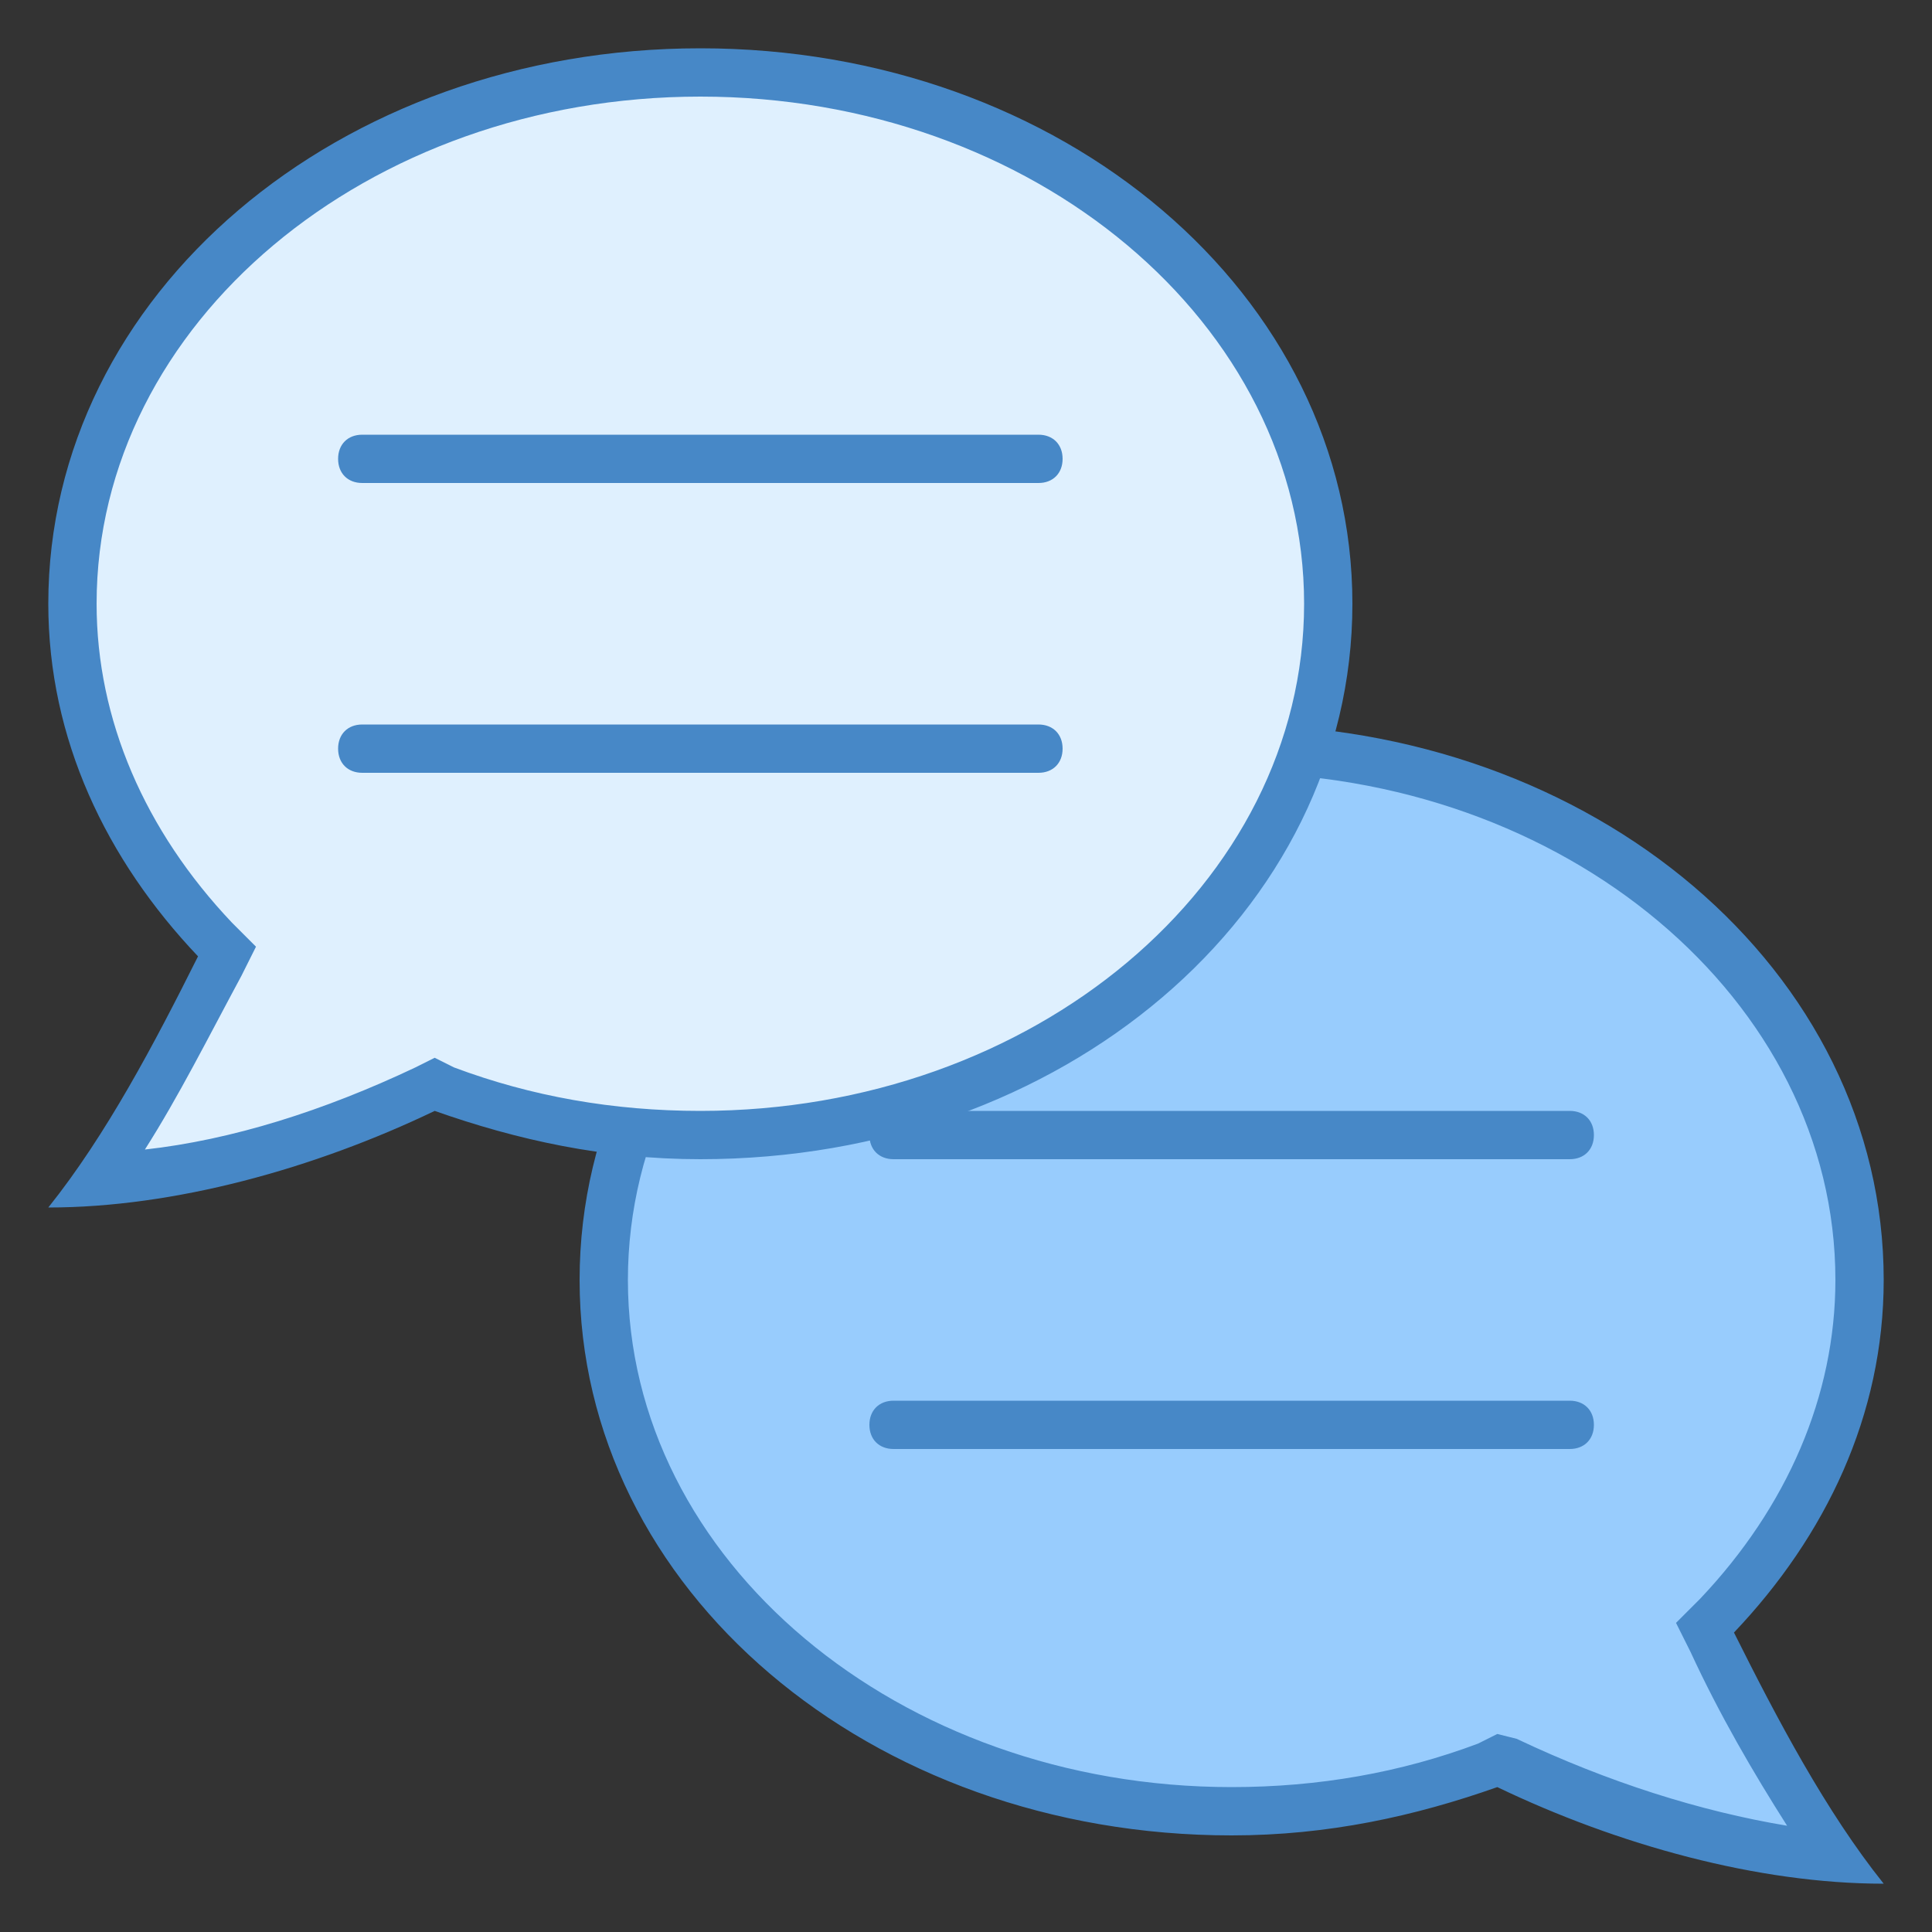
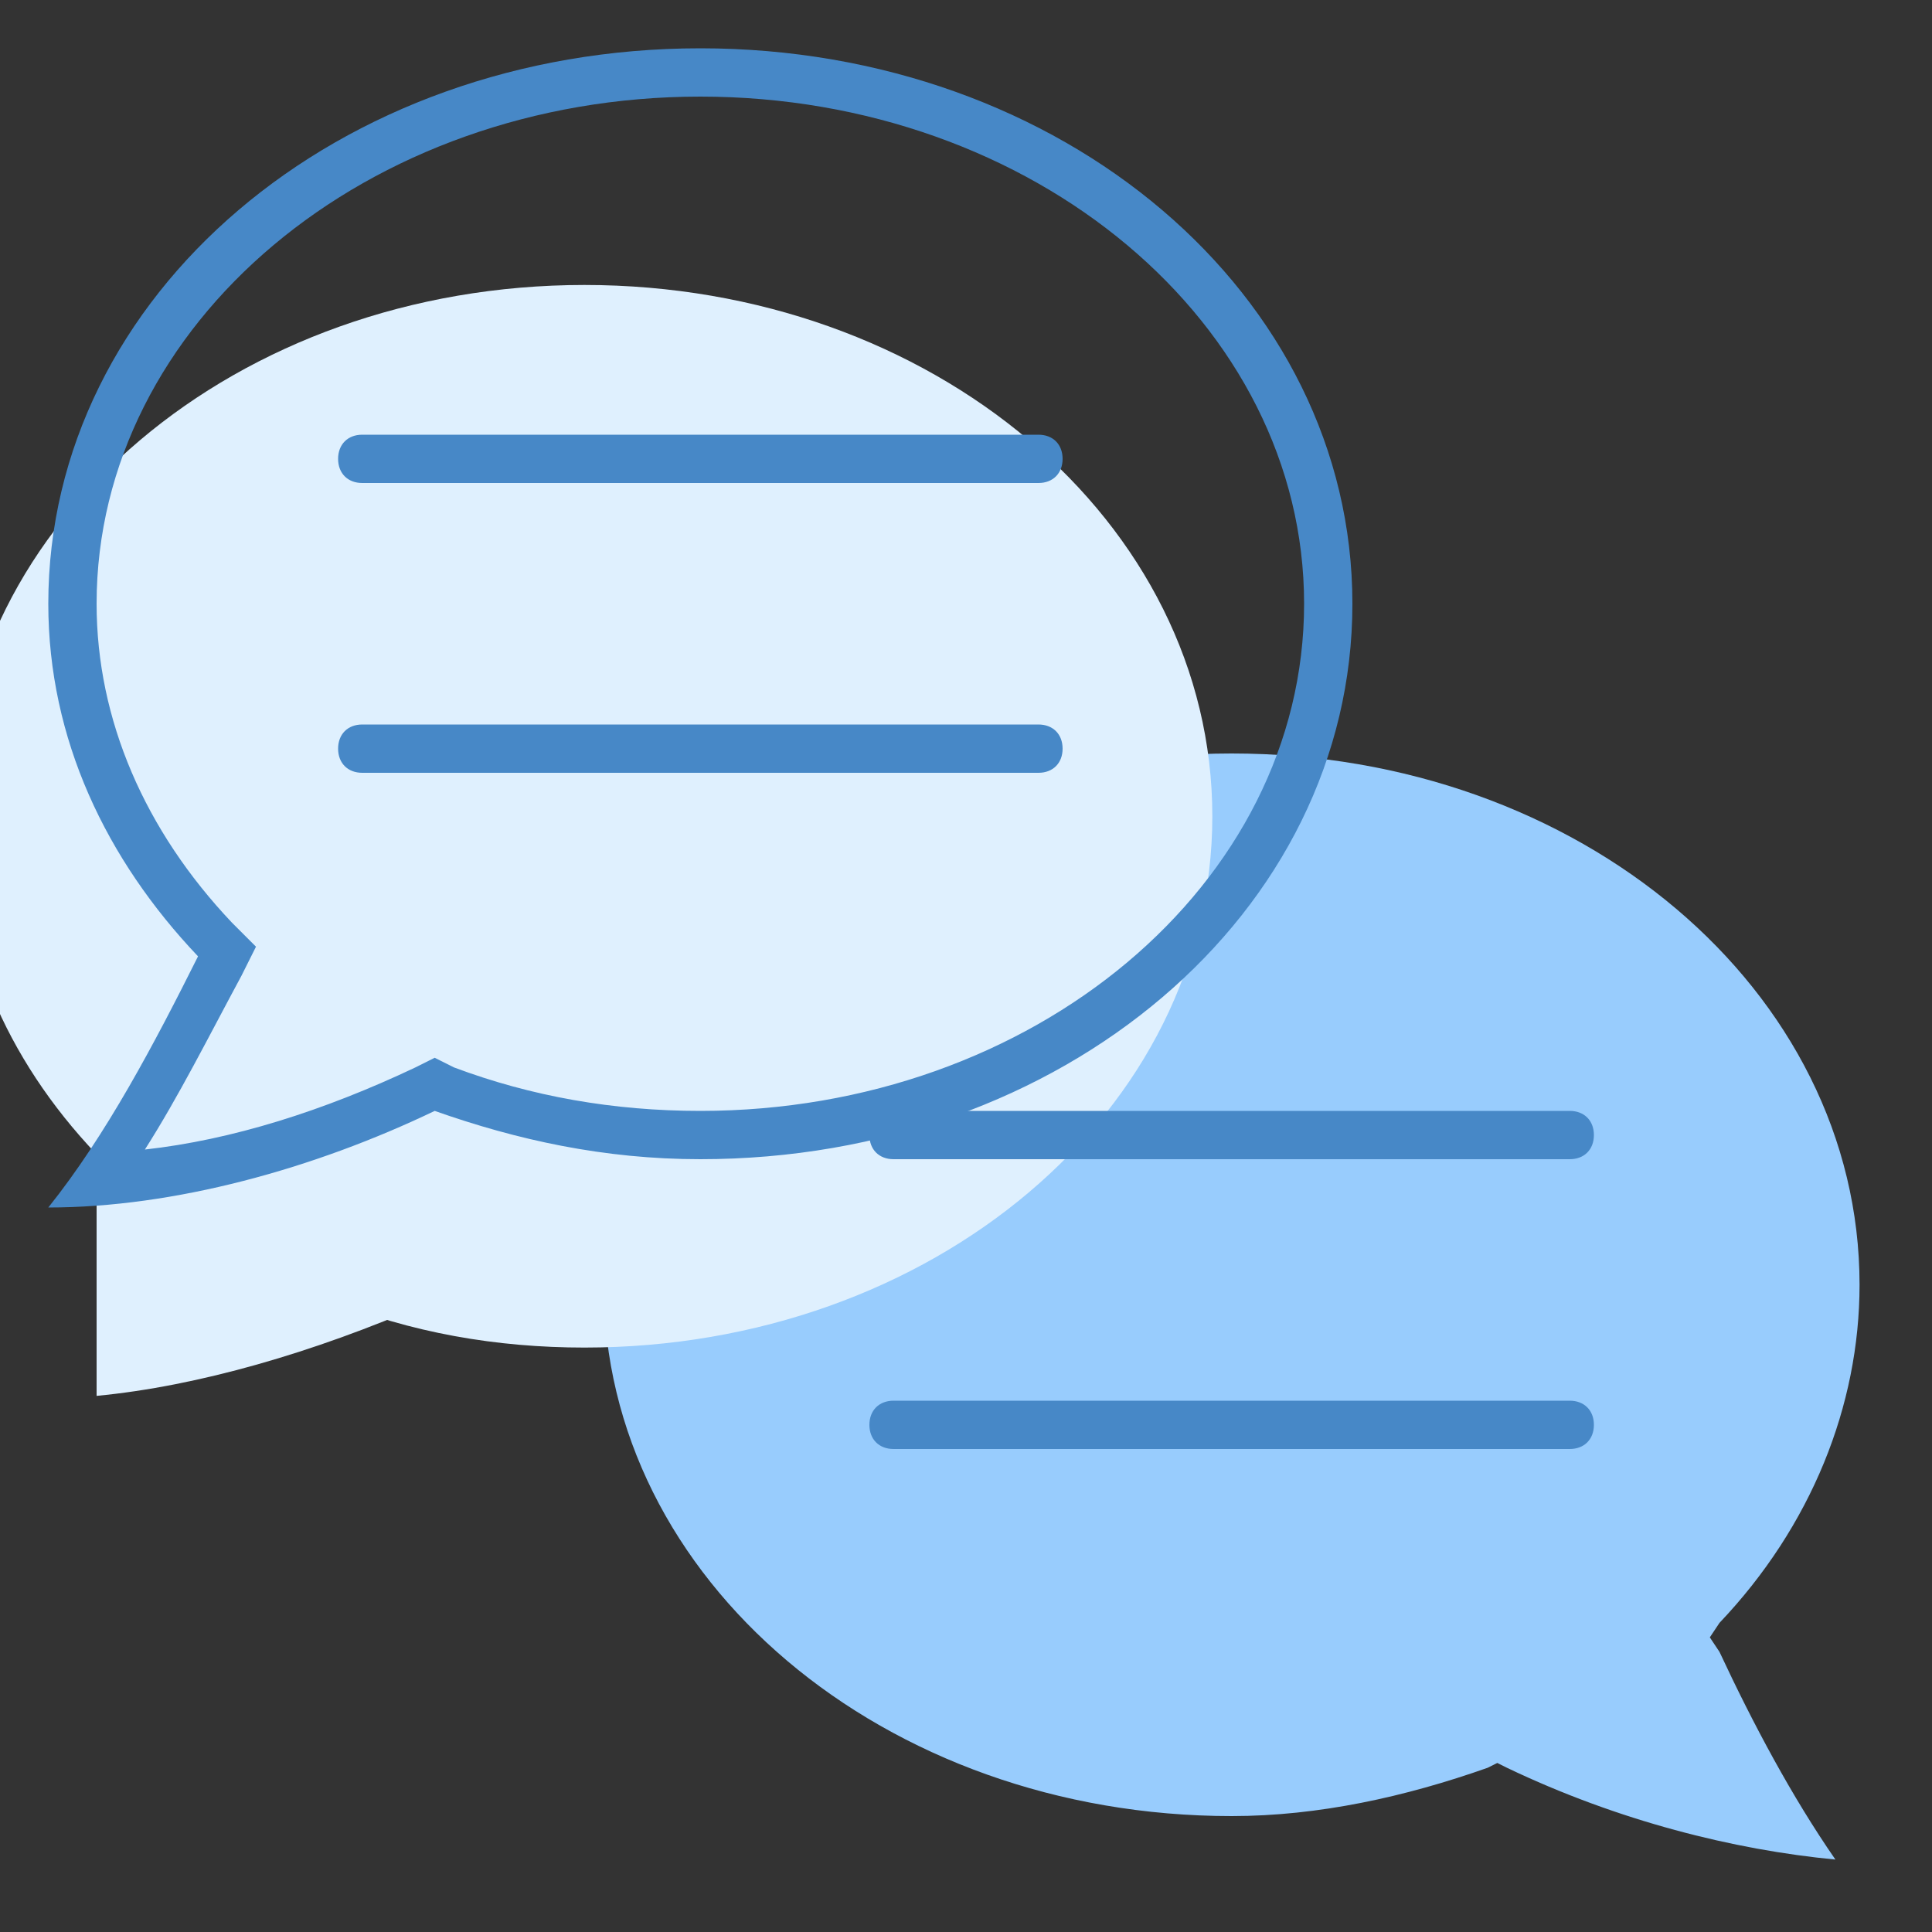
<svg xmlns="http://www.w3.org/2000/svg" viewBox="0 0 40 40" class="ikOwmehg" data-icon="chat" id="SVG 74">
  <rect x="0" y="0" width="40" height="40" fill="#333333" stroke="none" />
  <path fill="#98ccfd" d="M38 38.5c-2.1-.2-4.5-.8-6.8-1.9l-.2-.1-.2.1c-1.7.6-3.5 1-5.3 1-7.2 0-13-4.9-13-11s5.8-11 13-11 13 4.9 13 11c0 2.5-1 5-2.9 7l-.2.3.2.3c.7 1.5 1.5 3 2.4 4.3" />
-   <path fill="#4788c7" d="M25.5 16C32.4 16 38 20.7 38 26.5c0 2.4-1 4.7-2.8 6.6l-.5.5.3.6c.6 1.3 1.3 2.5 2 3.6-1.8-.3-3.7-.9-5.6-1.8l-.4-.1-.4.2q-2.4.9-5.1.9C18.6 37 13 32.3 13 26.5S18.6 16 25.5 16m0-1C18 15 12 20.1 12 26.5S18 38 25.5 38c2 0 3.8-.4 5.5-1 2.5 1.2 5.4 2 8 2-1.2-1.5-2.2-3.4-3.1-5.2 1.9-2 3.1-4.5 3.1-7.3C39 20.1 33 15 25.5 15" />
-   <path fill="#dff0fe" d="M2 24.5c.9-1.2 1.7-2.7 2.5-4.4l.2-.3-.2-.3c-1.9-2-2.9-4.4-2.9-7 0-6.1 5.8-11 13-11s13 4.9 13 11-5.8 11-13 11c-1.8 0-3.6-.3-5.3-1H9l-.2.1c-2.3 1-4.7 1.7-6.8 1.9" />
+   <path fill="#dff0fe" d="M2 24.5l.2-.3-.2-.3c-1.9-2-2.9-4.4-2.9-7 0-6.1 5.8-11 13-11s13 4.9 13 11-5.8 11-13 11c-1.8 0-3.6-.3-5.3-1H9l-.2.1c-2.3 1-4.7 1.7-6.8 1.9" />
  <path fill="#4788c7" d="M14.5 2C21.4 2 27 6.7 27 12.5S21.4 23 14.5 23q-2.7 0-5.1-.9l-.4-.2-.4.2c-1.9.9-3.8 1.5-5.6 1.7.7-1.1 1.3-2.3 2-3.6l.3-.6-.5-.5C3 17.2 2 14.9 2 12.5 2 6.7 7.6 2 14.5 2m0-1C7 1 1 6.1 1 12.5c0 2.8 1.2 5.3 3.1 7.3-.9 1.8-1.9 3.7-3.1 5.2 2.6 0 5.5-.8 8-2 1.7.6 3.5 1 5.5 1C22 24 28 18.9 28 12.5S22 1 14.5 1" />
  <path fill="#4788c7" d="M21.5 10h-14c-.3 0-.5-.2-.5-.5s.2-.5.5-.5h14c.3 0 .5.2.5.5s-.2.5-.5.5m0 6h-14c-.3 0-.5-.2-.5-.5s.2-.5.5-.5h14c.3 0 .5.2.5.5s-.2.5-.5.5m11 8h-14c-.3 0-.5-.2-.5-.5s.2-.5.5-.5h14c.3 0 .5.2.5.5s-.2.5-.5.5m0 6h-14c-.3 0-.5-.2-.5-.5s.2-.5.5-.5h14c.3 0 .5.2.5.5s-.2.5-.5.5" />
</svg>